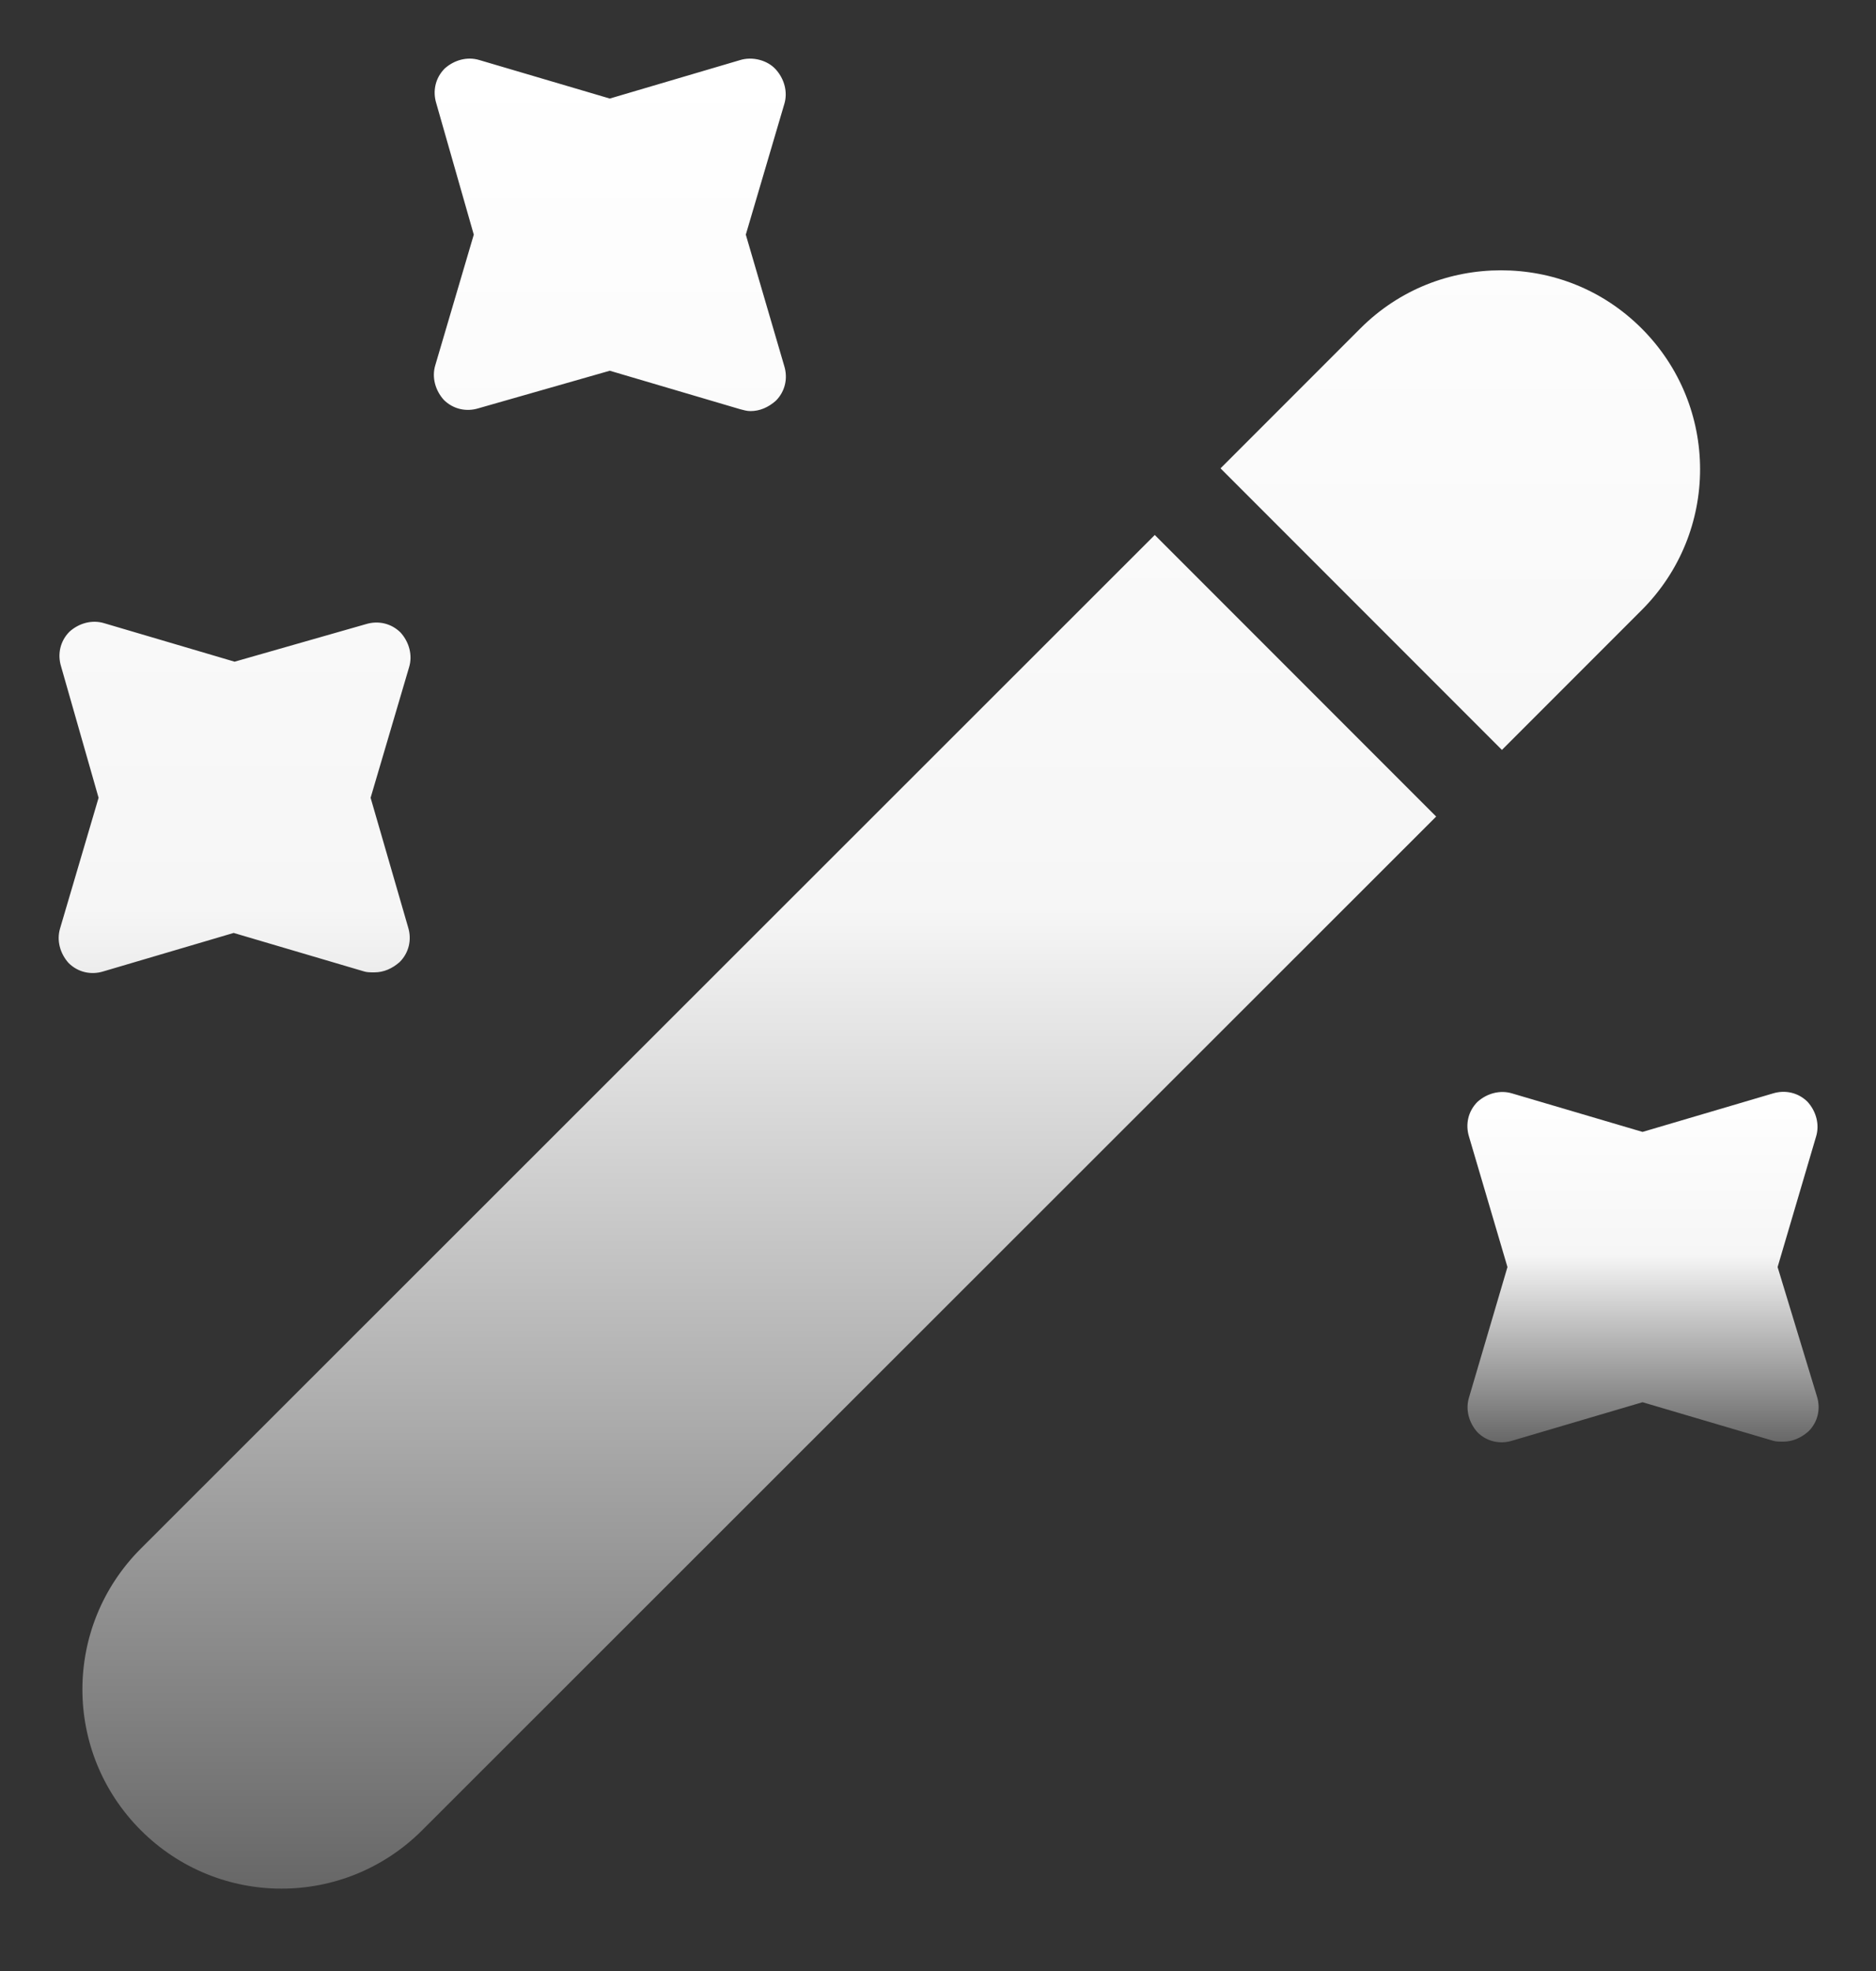
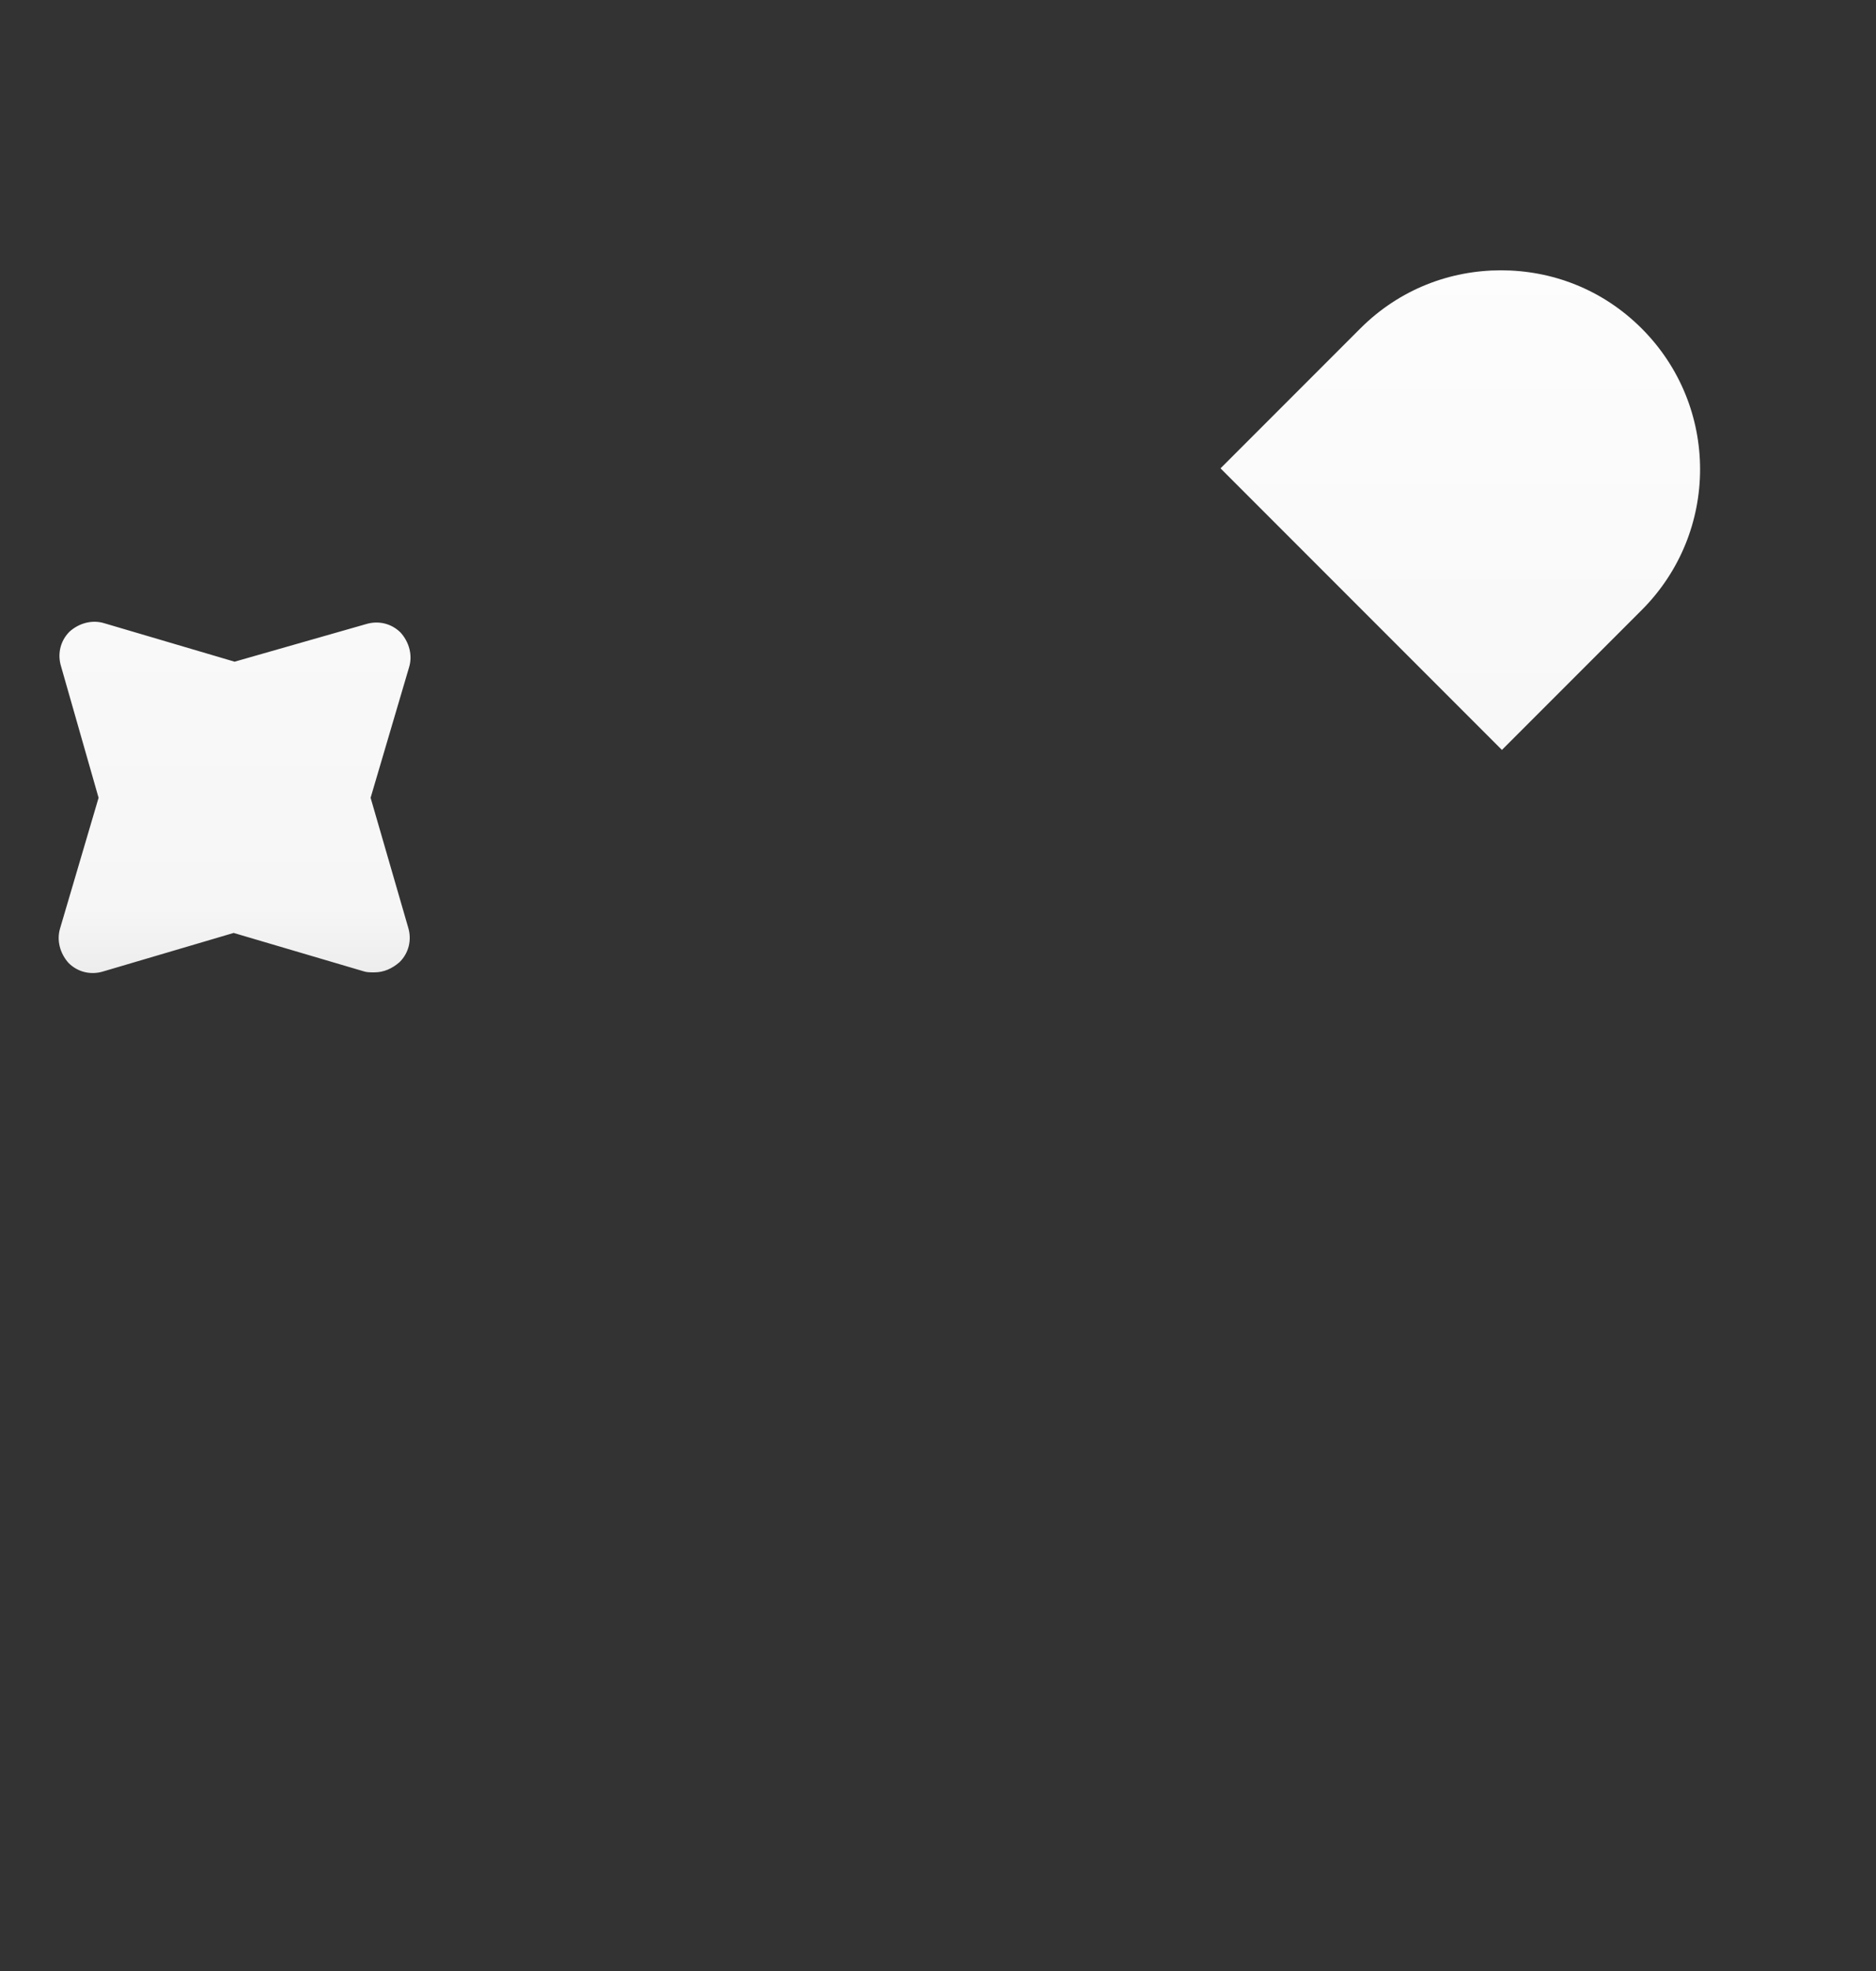
<svg xmlns="http://www.w3.org/2000/svg" width="20" height="21" viewBox="0 0 20 21" fill="none">
  <rect x="0" y="0" width="20" height="21" fill="#333333" stroke="none" />
  <path d="M17.502 6.5L16.012 7.99L13.012 4.99L14.502 3.5C14.922 3.08 15.462 2.88 16.002 2.88C16.542 2.88 17.082 3.08 17.502 3.5C18.332 4.33 18.332 5.67 17.502 6.5Z" fill="url(#paint0_linear_17_13)" />
-   <path d="M15.311 8.7L4.501 19.5C3.671 20.33 2.331 20.33 1.501 19.5C0.671 18.67 0.671 17.33 1.501 16.5L12.311 5.7L15.311 8.7Z" fill="url(#paint1_linear_17_13)" />
-   <path d="M7.951 2.5L8.361 1.11C8.401 0.98 8.361 0.84 8.271 0.74C8.181 0.64 8.021 0.6 7.891 0.64L6.501 1.05L5.111 0.64C4.981 0.6 4.841 0.64 4.741 0.73C4.641 0.83 4.611 0.97 4.651 1.1L5.051 2.5L4.641 3.89C4.601 4.02 4.641 4.16 4.731 4.26C4.831 4.36 4.971 4.39 5.101 4.35L6.501 3.95L7.891 4.36C7.931 4.37 7.961 4.38 8.001 4.38C8.101 4.38 8.191 4.34 8.271 4.27C8.371 4.17 8.401 4.03 8.361 3.9L7.951 2.5Z" fill="url(#paint2_linear_17_13)" />
  <path d="M3.951 8.5L4.361 7.11C4.401 6.98 4.361 6.84 4.271 6.74C4.171 6.64 4.031 6.61 3.901 6.65L2.501 7.05L1.111 6.64C0.981 6.6 0.841 6.64 0.741 6.73C0.641 6.83 0.611 6.97 0.651 7.1L1.051 8.5L0.641 9.89C0.601 10.02 0.641 10.16 0.731 10.26C0.831 10.36 0.971 10.39 1.101 10.35L2.491 9.94L3.881 10.35C3.911 10.36 3.951 10.36 3.991 10.36C4.091 10.36 4.181 10.32 4.261 10.25C4.361 10.15 4.391 10.01 4.351 9.88L3.951 8.5Z" fill="url(#paint3_linear_17_13)" />
-   <path d="M18.951 13.5L19.361 12.11C19.401 11.98 19.361 11.84 19.271 11.74C19.171 11.64 19.031 11.61 18.901 11.65L17.511 12.06L16.121 11.65C15.991 11.61 15.851 11.65 15.751 11.74C15.651 11.84 15.621 11.98 15.661 12.11L16.071 13.5L15.661 14.89C15.621 15.02 15.661 15.16 15.751 15.26C15.851 15.36 15.991 15.39 16.121 15.35L17.511 14.94L18.901 15.35C18.931 15.36 18.971 15.36 19.011 15.36C19.111 15.36 19.201 15.32 19.281 15.25C19.381 15.15 19.411 15.01 19.371 14.88L18.951 13.5Z" fill="url(#paint4_linear_17_13)" />
  <defs>
    <linearGradient id="paint0_linear_17_13" x1="10.006" y1="0.625" x2="10.006" y2="20.122" gradientUnits="userSpaceOnUse">
      <stop stop-color="white" />
      <stop offset="0.465" stop-color="#F6F6F6" />
      <stop offset="1" stop-color="#676767" />
    </linearGradient>
    <linearGradient id="paint1_linear_17_13" x1="10.006" y1="0.625" x2="10.006" y2="20.119" gradientUnits="userSpaceOnUse">
      <stop stop-color="white" />
      <stop offset="0.465" stop-color="#F6F6F6" />
      <stop offset="1" stop-color="#676767" />
    </linearGradient>
    <linearGradient id="paint2_linear_17_13" x1="10.008" y1="0.601" x2="10.008" y2="20.122" gradientUnits="userSpaceOnUse">
      <stop stop-color="white" />
      <stop offset="0.465" stop-color="#F6F6F6" />
      <stop offset="1" stop-color="#676767" />
    </linearGradient>
    <linearGradient id="paint3_linear_17_13" x1="10.007" y1="0.601" x2="10.007" y2="20.137" gradientUnits="userSpaceOnUse">
      <stop stop-color="white" />
      <stop offset="0.465" stop-color="#F6F6F6" />
      <stop offset="1" stop-color="#676767" />
    </linearGradient>
    <linearGradient id="paint4_linear_17_13" x1="17.516" y1="11.63" x2="17.516" y2="15.37" gradientUnits="userSpaceOnUse">
      <stop stop-color="white" />
      <stop offset="0.465" stop-color="#F6F6F6" />
      <stop offset="1" stop-color="#676767" />
    </linearGradient>
  </defs>
</svg>